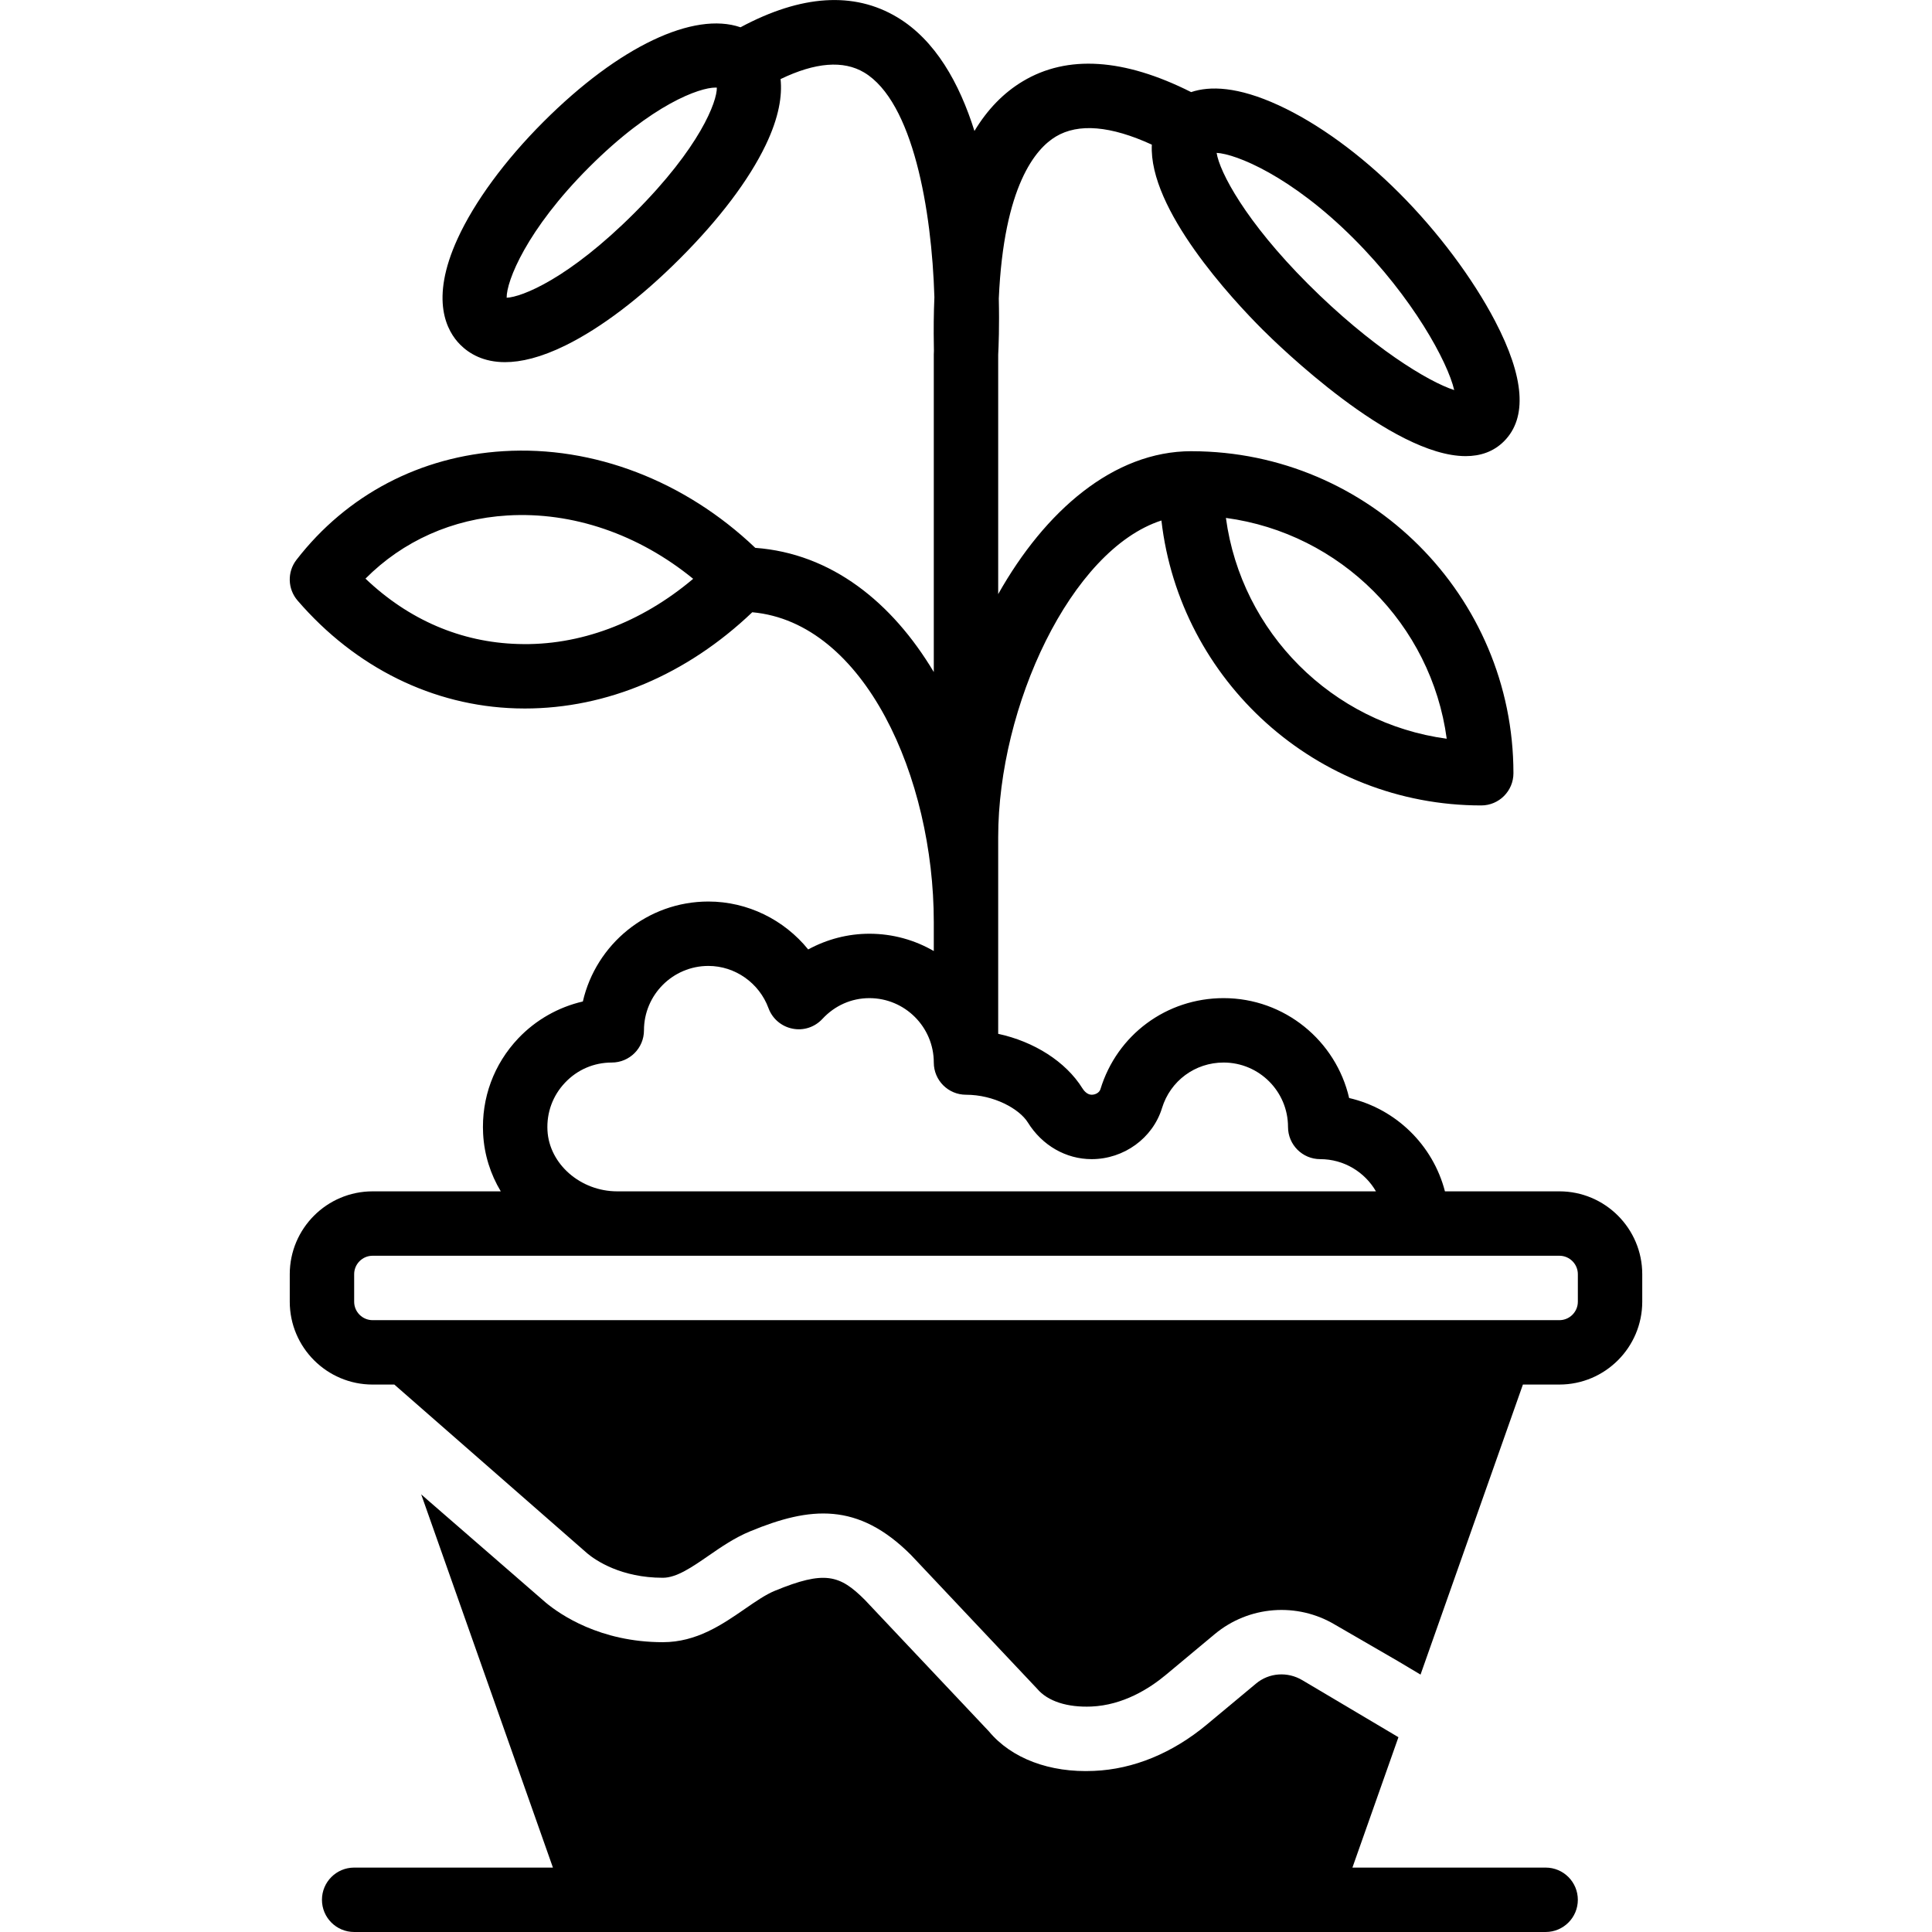
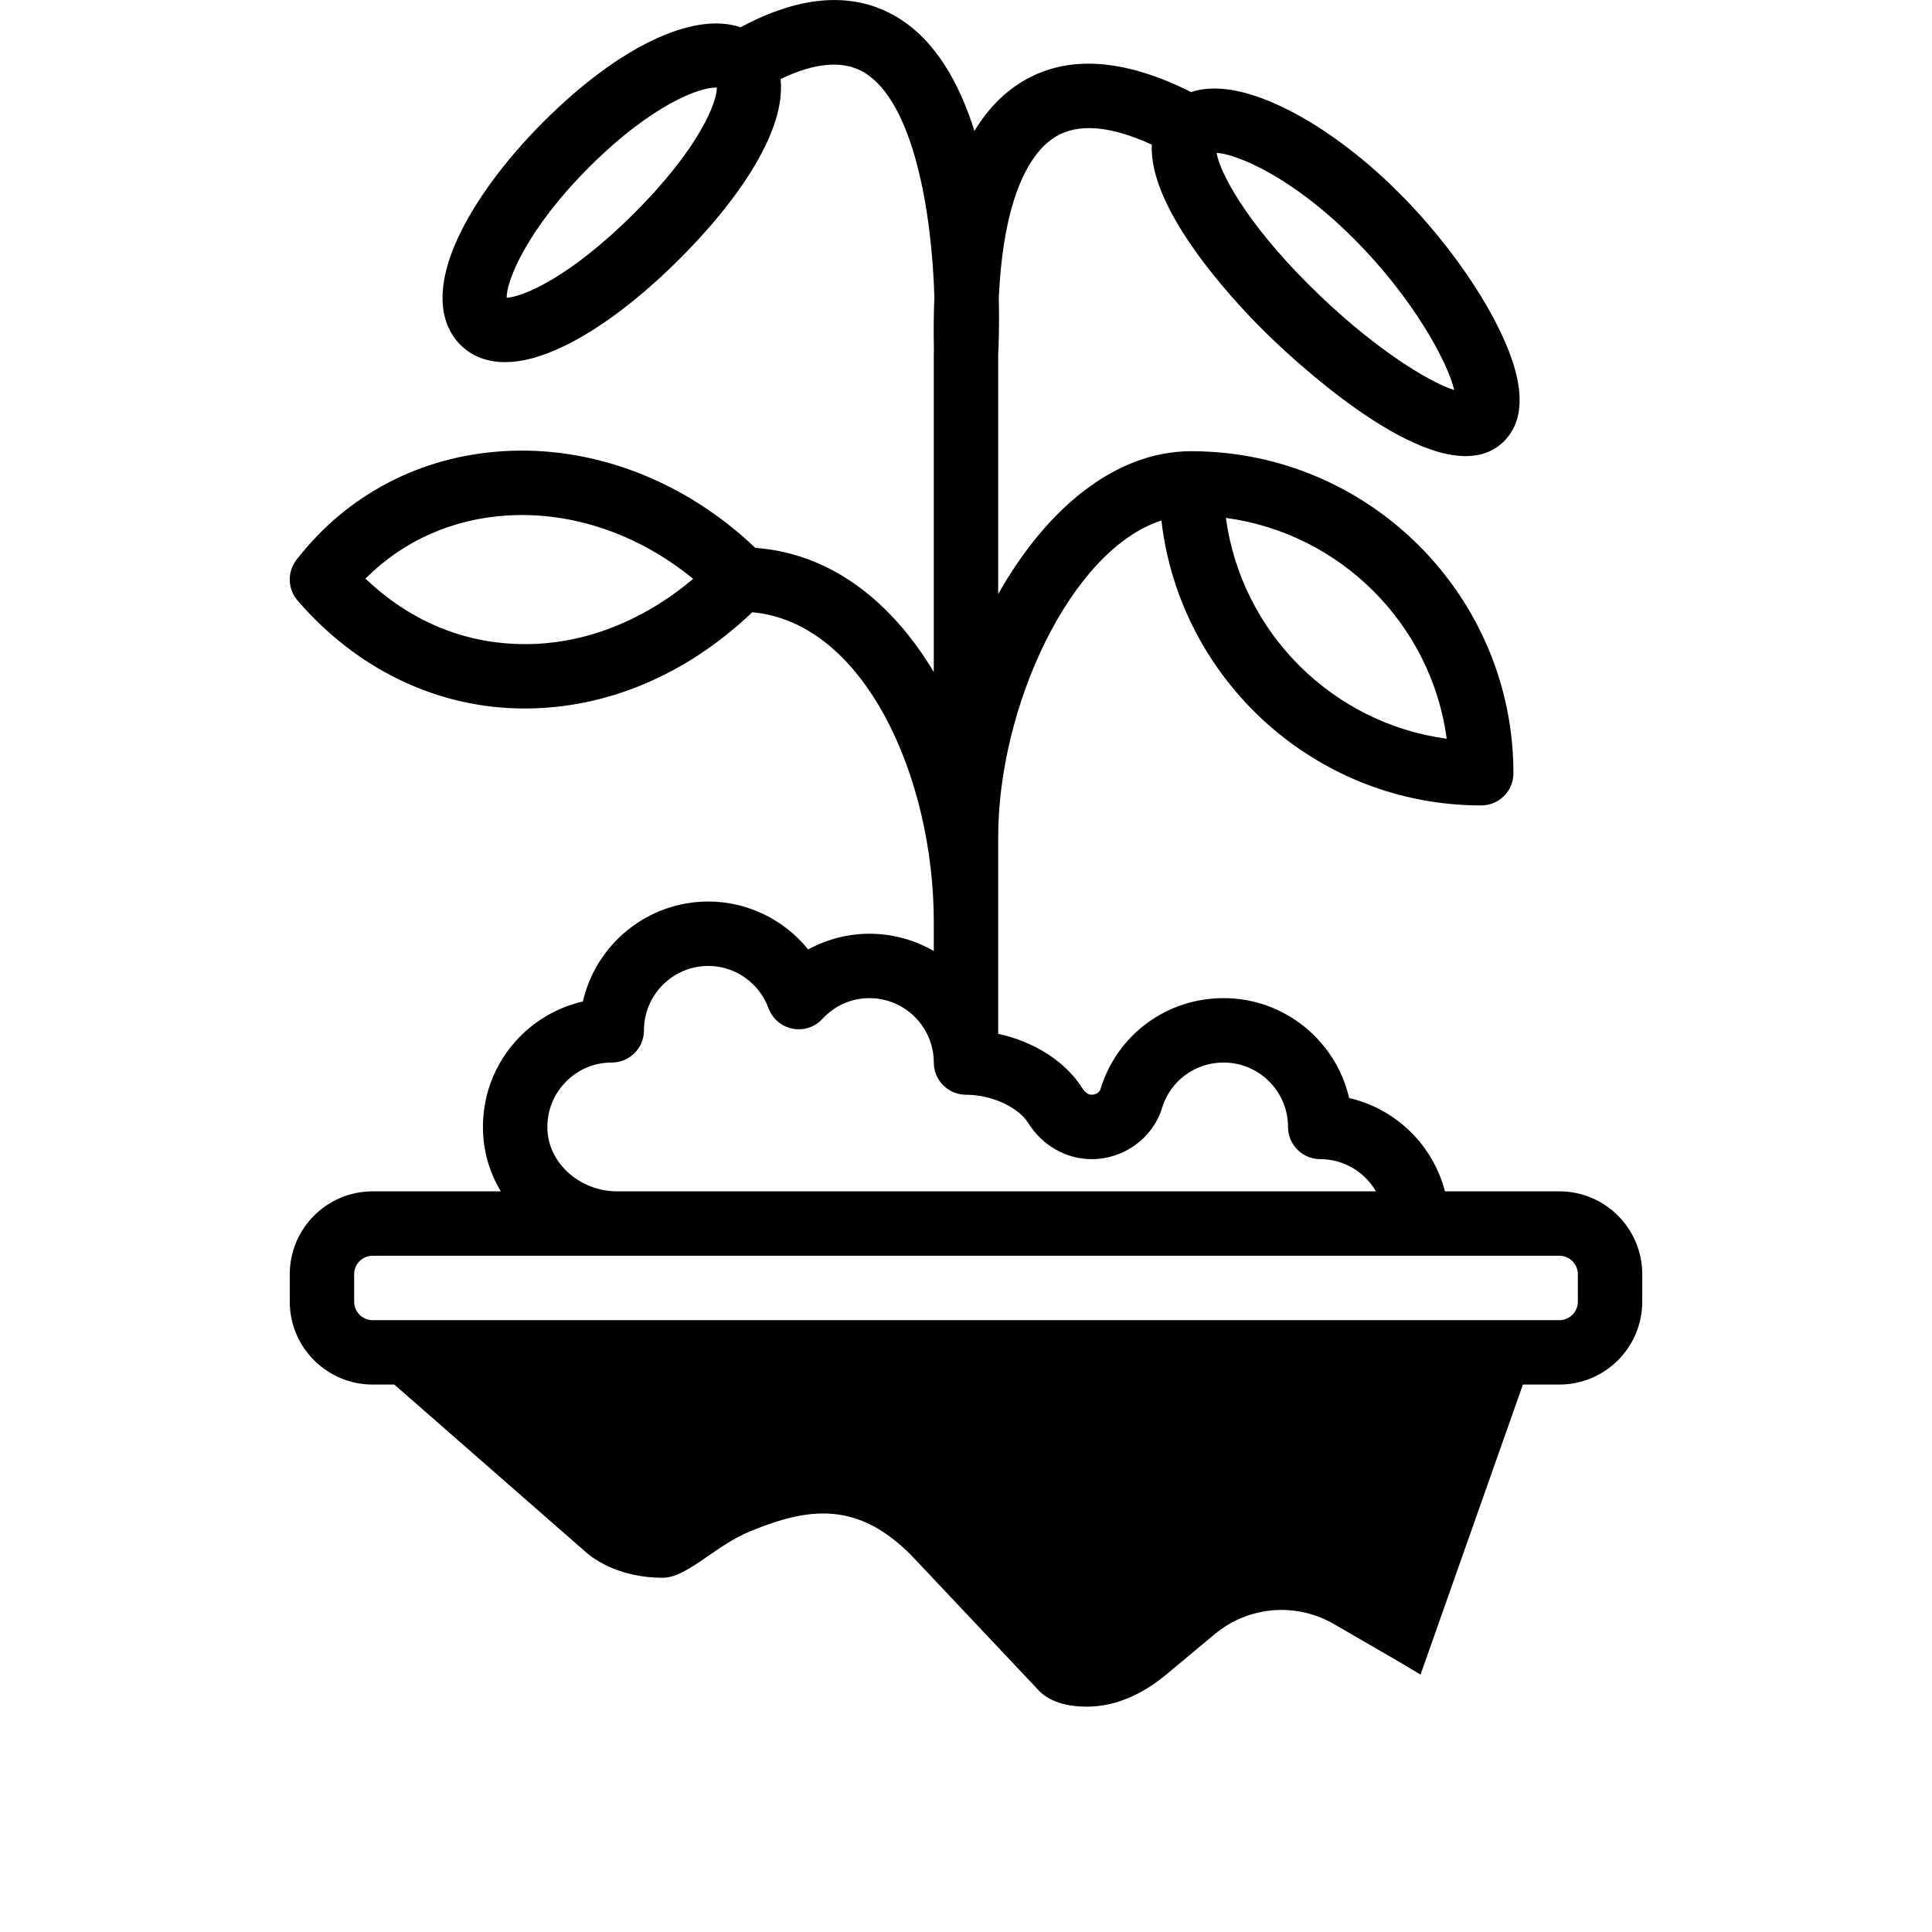
<svg xmlns="http://www.w3.org/2000/svg" fill="#000000" height="800px" width="800px" version="1.1" id="Layer_1" viewBox="0 0 511.965 511.965" xml:space="preserve">
  <g>
    <g>
      <g>
        <path d="M413.228,315.697h-30.331c-3.168-12.263-12.996-21.875-25.386-24.73c-3.49-15.147-17.084-26.47-33.263-26.47     c-15.113,0-28.237,9.702-32.64,24.132c-0.256,0.853-1.246,1.468-2.33,1.468c-1.289,0-2.185-1.28-2.423-1.673     c0,0,0-0.009-0.009-0.009c-4.426-7.114-12.857-12.414-22.332-14.458v-52.128c0-34.603,19.239-76.12,43.252-83.902     c4.89,42.44,41.022,75.508,84.75,75.508c4.71,0,8.533-3.823,8.533-8.533c0-47.009-38.218-85.258-85.202-85.33     c-0.045-0.001-0.089-0.007-0.134-0.007c-20.653,0-38.812,15.864-51.2,37.875V93.992c0.113-2.137,0.334-7.6,0.161-14.881     c1.324-29.916,9.777-39.729,15.114-42.923c5.986-3.59,14.535-2.856,25.438,2.142c-0.865,17.133,21.263,40.927,29.322,48.986     c4.002,3.994,34.236,33.553,53.845,33.553c3.9,0,7.39-1.169,10.155-3.934c6.221-6.229,5.427-16.947-2.372-31.872     c-5.939-11.358-15.215-23.74-25.429-33.946c-10.197-10.214-21.555-18.466-31.966-23.245c-10.795-4.958-18.158-5.138-23.141-3.468     c-17.81-8.966-32.826-9.934-44.616-2.86c-5.086,3.047-9.356,7.442-12.805,13.162c-3.997-12.705-10.367-24.092-20.466-30.135     c-11.478-6.877-25.444-5.969-41.524,2.658c-12.343-4.251-32.146,4.973-52.216,25.043c-10.206,10.206-18.287,21.205-22.758,30.976     c-7.484,16.35-2.773,24.61,0.691,28.083c2.441,2.441,6.212,4.634,11.878,4.634c4.215,0,9.481-1.212,16.034-4.437     c9.429-4.651,19.934-12.612,30.353-23.049c10.402-10.402,18.253-20.787,22.69-30.046c3.55-7.392,4.399-13.121,3.94-17.48     c9.21-4.435,16.637-5.031,22.148-1.748c12.953,7.752,17.917,36.417,18.615,59.547c-0.179,4.162-0.226,8.528-0.141,13.097     l0.016,1.158c-0.006,0.116-0.01,0.237-0.016,0.352c-0.003,0.048,0.001,0.094-0.001,0.142c-0.004,0.11-0.017,0.217-0.017,0.327     v84.254c-11.044-18.484-27.126-31.428-47.303-32.909c-18.631-17.761-42.885-27.089-66.723-25.619     c-22.042,1.331-41.523,11.554-54.861,28.792c-2.483,3.208-2.355,7.714,0.29,10.786c15.334,17.792,35.908,27.938,57.924,28.578     c0.768,0.017,1.527,0.034,2.287,0.034c21.77,0,42.953-8.981,60.283-25.505c29.799,2.683,48.102,43.859,48.102,82.103v7.673     c-5.023-2.912-10.851-4.586-17.067-4.586c-5.683,0-11.264,1.459-16.213,4.164c-6.366-7.859-16.051-12.698-26.453-12.698     c-16.188,0-29.781,11.332-33.263,26.487c-6.477,1.493-12.459,4.872-17.092,9.745c-6.511,6.861-9.83,15.855-9.335,25.318     c0.29,5.551,1.961,10.73,4.677,15.249h-33.97c-12.1,0-21.948,9.847-21.948,21.956v7.287c0,12.109,9.847,21.956,21.948,21.956     h5.764l51.152,44.758c2.236,1.86,8.934,6.443,20.002,6.443c3.635,0,7.723-2.816,12.041-5.794     c3.439-2.381,6.997-4.83,11.128-6.528c15.863-6.554,28.527-7.791,42.598,6.289l33.399,35.422     c2.842,3.379,8.073,4.992,14.362,4.736c8.431-0.358,15.394-4.753,19.746-8.38l12.971-10.812     c9.02-7.518,21.837-8.516,31.915-2.475l16.521,9.566l6.101,3.635l27.128-76.861h9.668c12.1,0,21.956-9.847,21.956-21.956v-7.287     C435.184,325.545,425.328,315.697,413.228,315.697z M383.37,195.756c-30.345-4.079-54.426-28.169-58.513-58.513     C355.21,141.322,379.291,165.412,383.37,195.756z M358.682,63.183c15.65,15.642,24.909,32.623,26.675,40.183     c-6.861-2.193-21.99-11.375-38.741-28.117c-16.572-16.58-23.458-29.713-24.218-34.739     C327.552,40.783,342.162,46.663,358.682,63.183z M168.146,56.414c-17.476,17.476-29.892,22.323-33.886,22.485     c-0.077-4.378,5.282-18.022,21.82-34.56c16.776-16.777,29.329-21.129,33.485-21.129c0.145,0,0.265,0,0.393,0.017     C190.026,26.846,185.563,38.997,168.146,56.414z M137.271,170.654c-15.113-0.435-28.962-6.4-40.422-17.323     c9.916-9.975,23.031-15.855,37.598-16.734c17.331-1.05,34.816,5.001,49.237,16.785     C169.868,165.047,153.544,171.191,137.271,170.654z M145.074,299.561c-0.247-4.745,1.408-9.25,4.668-12.672     c3.251-3.439,7.646-5.325,12.373-5.325c4.719,0,8.533-3.823,8.533-8.533c0-9.412,7.654-17.067,17.067-17.067     c7.066,0,13.466,4.497,15.932,11.196c1.024,2.79,3.43,4.838,6.332,5.419c2.927,0.606,5.914-0.384,7.936-2.56     c3.302-3.567,7.723-5.521,12.467-5.521c9.412,0,17.067,7.654,17.067,17.067c0,4.71,3.814,8.533,8.533,8.533     c7.39,0,14.131,3.729,16.384,7.339c3.78,6.093,10.104,9.728,16.913,9.728c8.533,0,16.196-5.555,18.645-13.534     c2.21-7.219,8.764-12.066,16.324-12.066c9.412,0,17.067,7.654,17.067,17.067c0,4.71,3.814,8.533,8.533,8.533     c6.306,0,11.827,3.439,14.771,8.533H163.566C153.829,315.697,145.543,308.461,145.074,299.561z M418.118,344.941     c0,2.697-2.193,4.89-4.89,4.89H98.732c-2.688,0-4.881-2.193-4.881-4.89v-7.287c0-2.697,2.193-4.89,4.881-4.89h64.834h211.883     h37.78c2.697,0,4.89,2.193,4.89,4.89V344.941z" />
-         <path d="M409.582,494.897h-51.203l12.195-34.551l-25.429-15.087c-3.977-2.381-8.875-1.997-12.314,0.879l-12.979,10.812     c-9.148,7.629-19.507,11.887-29.961,12.322c-11.75,0.546-21.888-3.319-27.836-10.47l-32.879-34.85     c-6.673-6.665-10.65-7.842-23.851-2.406c-2.449,1.007-5.111,2.85-7.945,4.804c-5.99,4.13-12.774,8.815-21.726,8.815     c-16.648,0-27.273-7.347-31.061-10.513l-31.275-27.162l-1.707-1.502l34.91,98.909H93.848c-4.719,0-8.533,3.823-8.533,8.533     s3.814,8.533,8.533,8.533h58.698l0,0.001h199.808l0-0.001h57.227c4.719,0,8.533-3.823,8.533-8.533     S414.301,494.897,409.582,494.897z" />
      </g>
    </g>
  </g>
</svg>